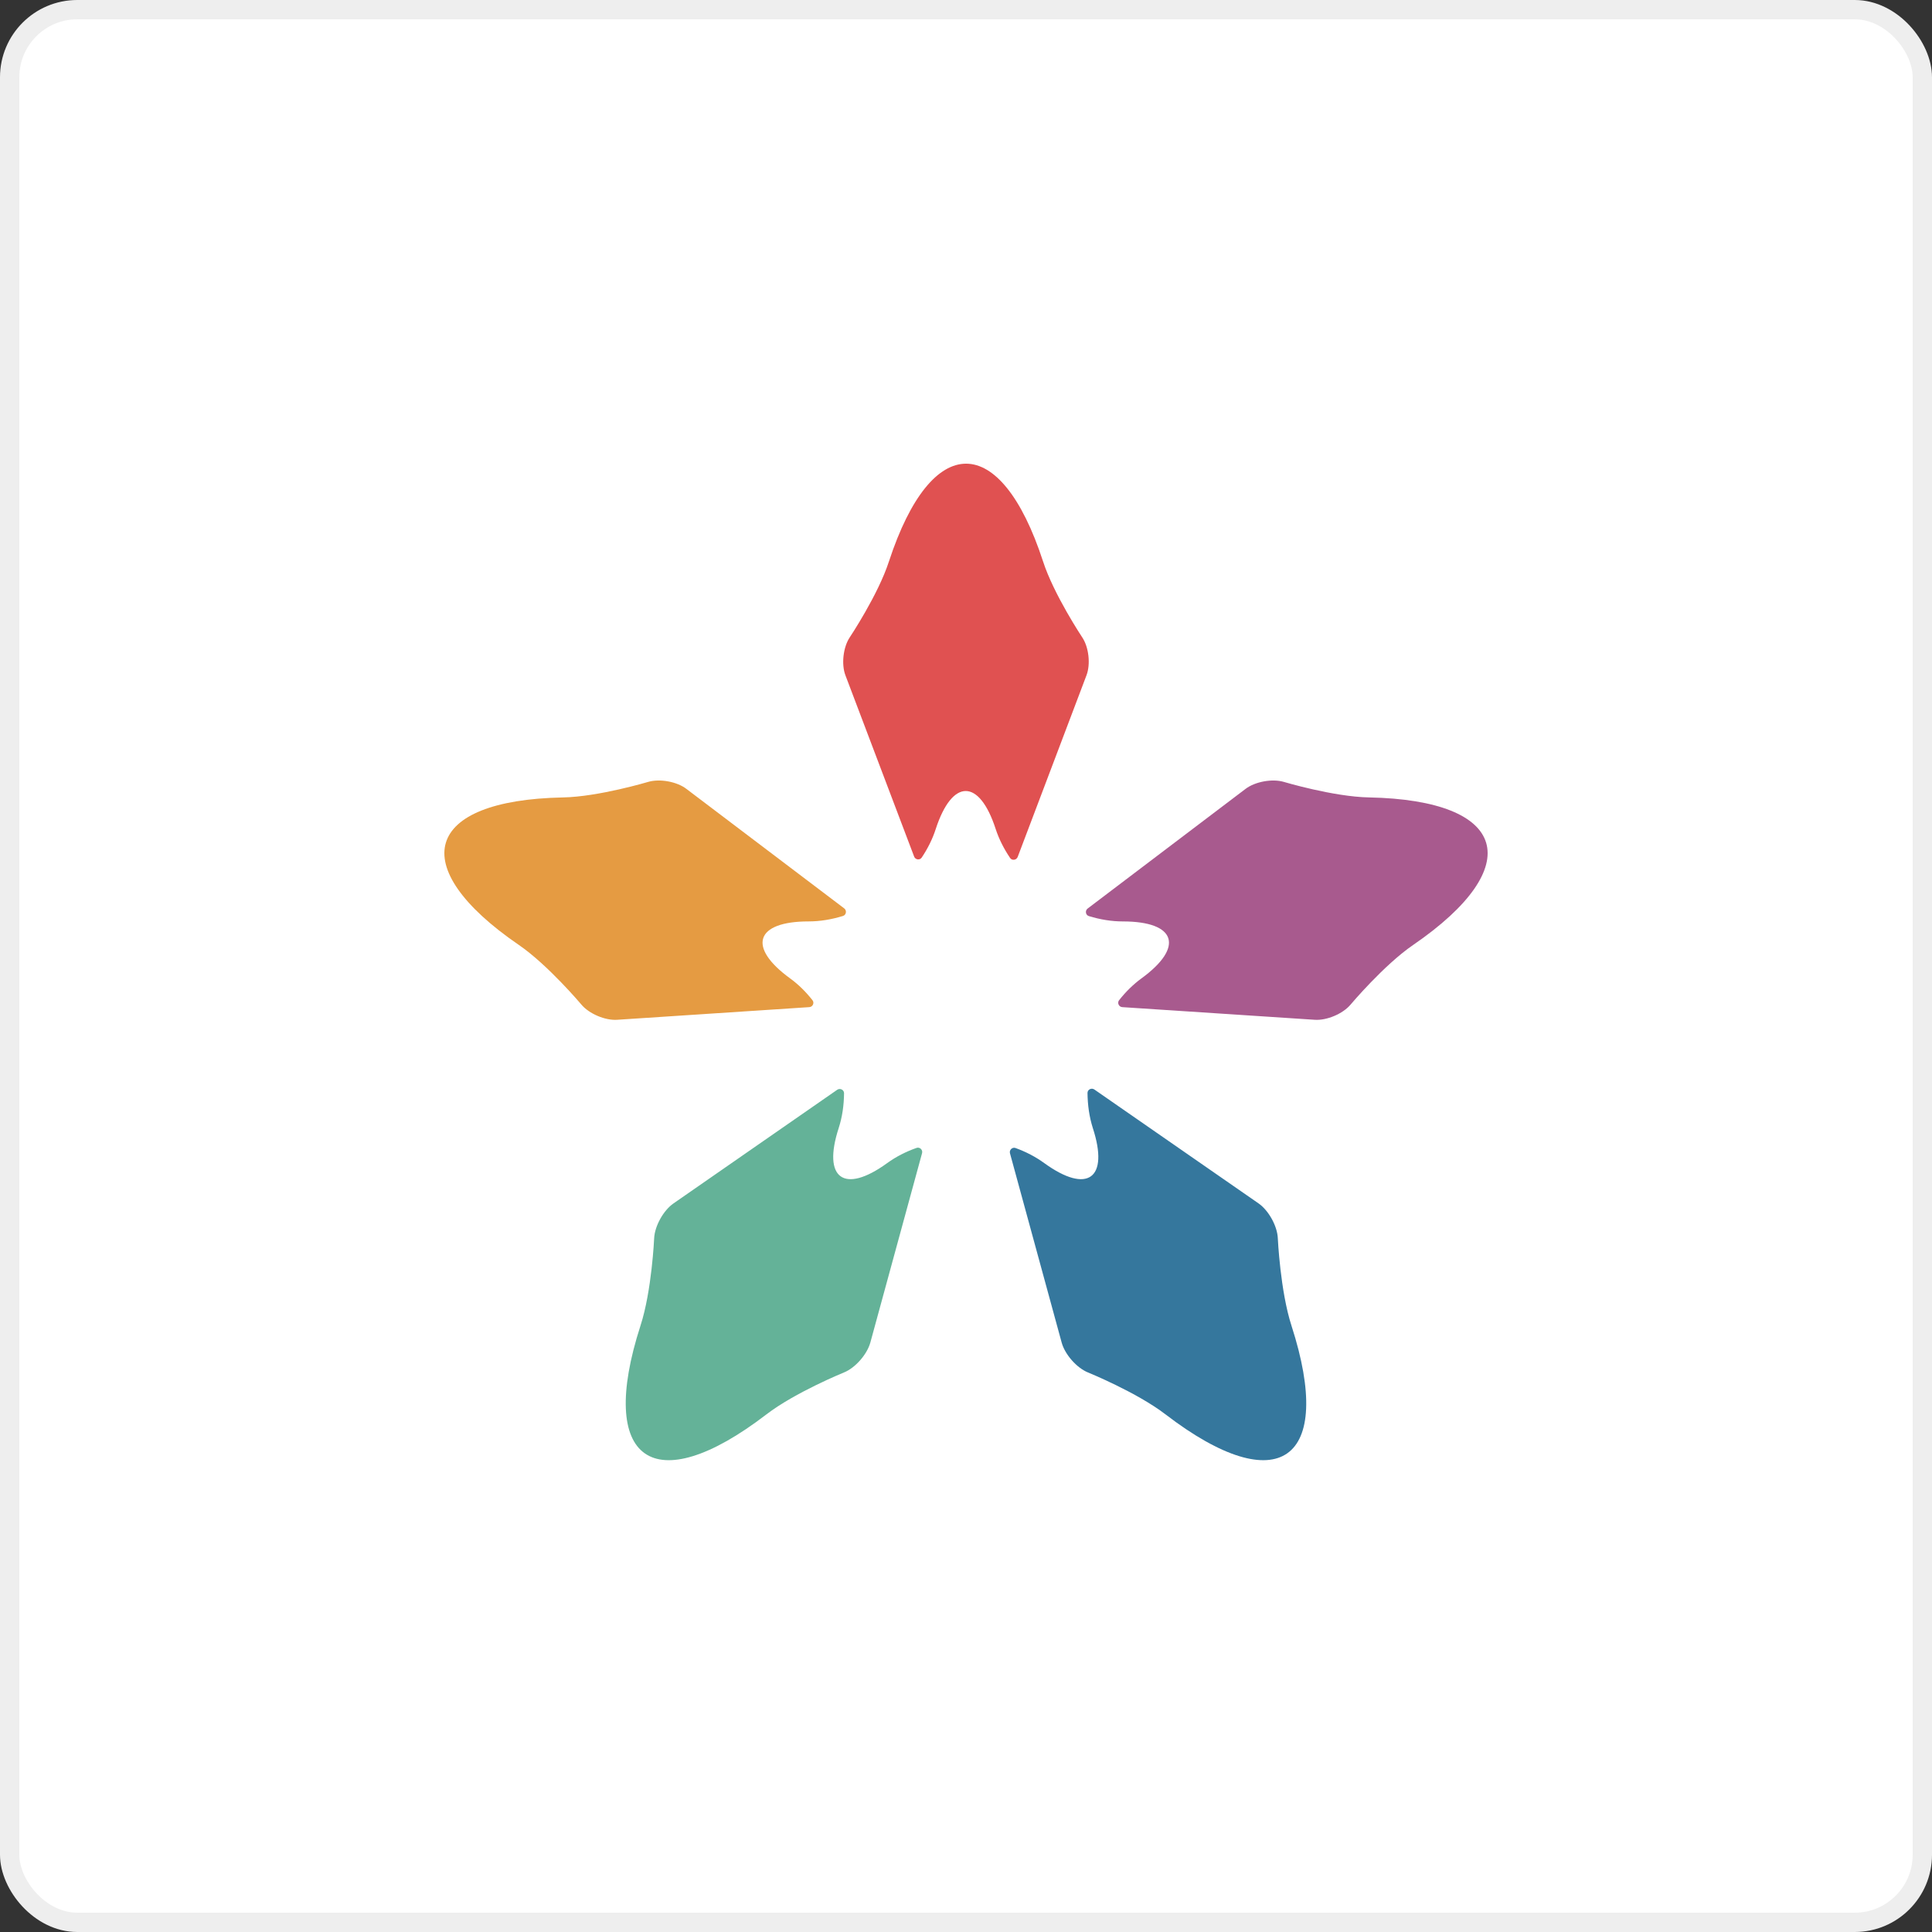
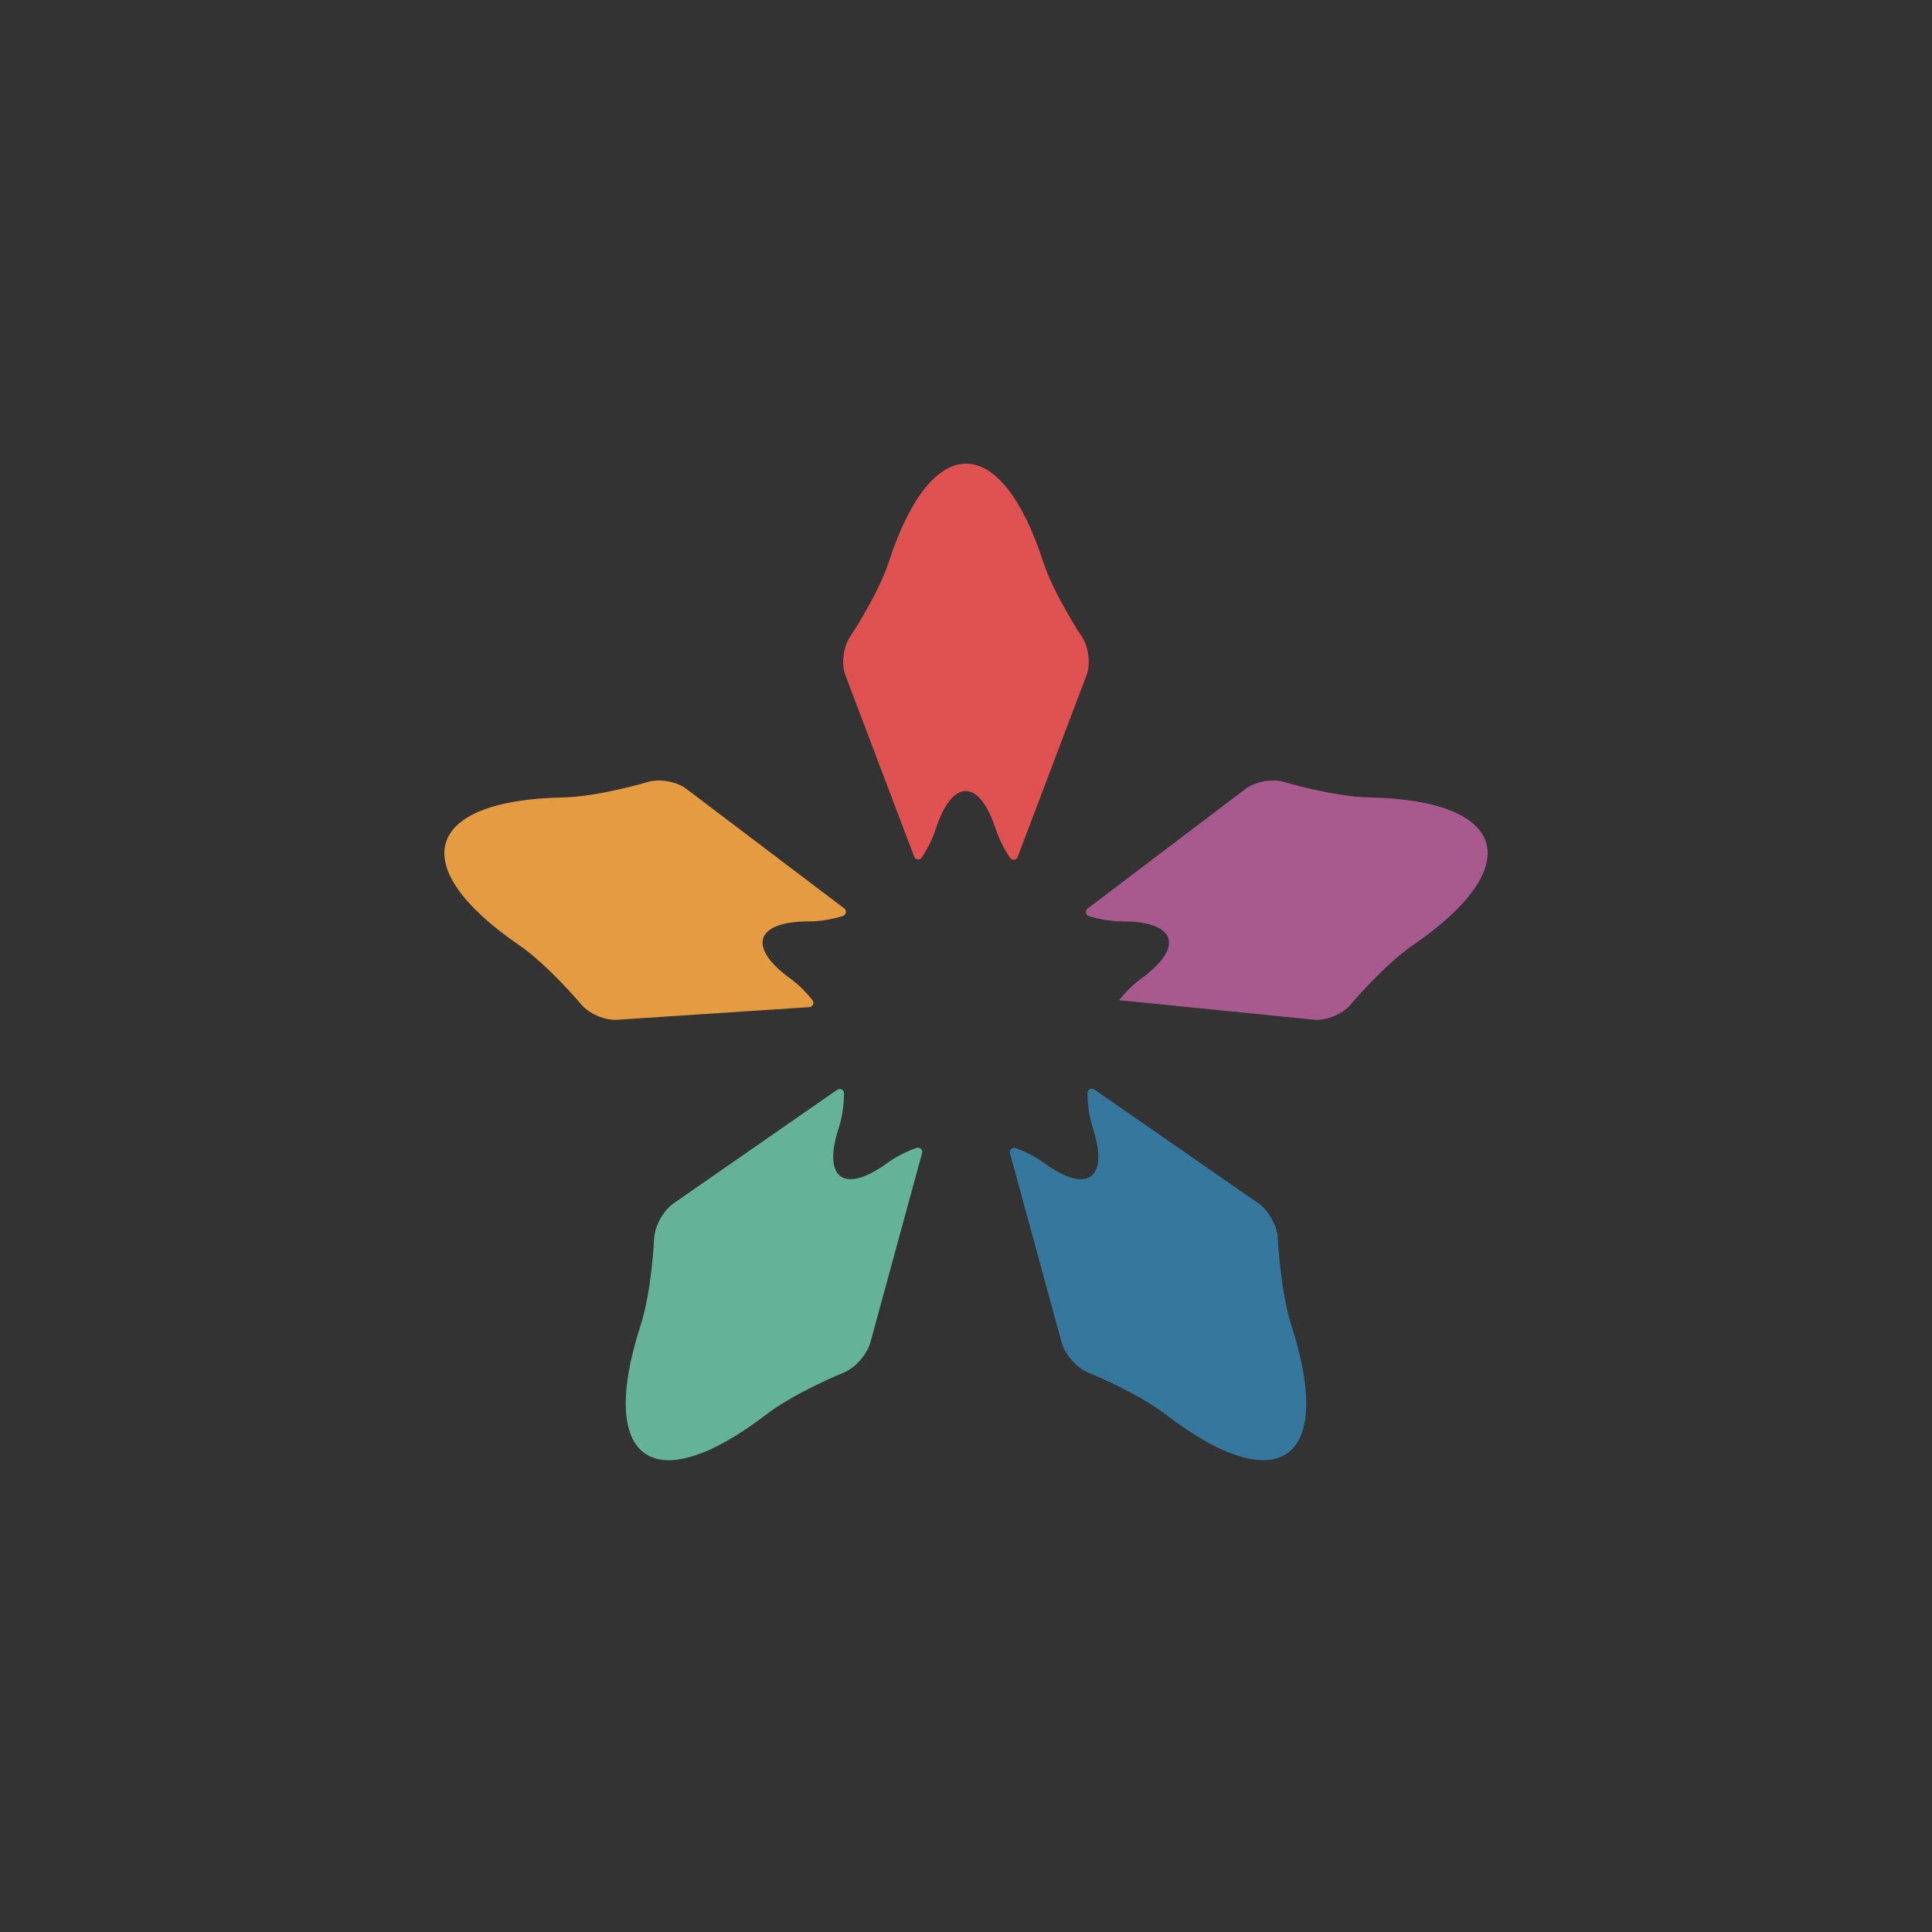
<svg xmlns="http://www.w3.org/2000/svg" width="100" height="100" viewBox="0 0 100 100" fill="none">
  <rect x="0" y="0" width="100" height="100" fill="#333333" stroke="none" />
-   <rect x="0.5" y="0.5" width="99" height="99" rx="3.5" fill="white" stroke="#EEEEEE" />
  <path fill-rule="evenodd" clip-rule="evenodd" d="M43.413 58.38C43.596 57.815 43.682 57.206 43.688 56.587C43.69 56.409 43.483 56.304 43.335 56.406L34.858 62.29C34.336 62.653 33.889 63.461 33.859 64.09C33.859 64.09 33.737 66.821 33.151 68.617C32.02 72.12 32.192 74.389 33.368 75.221C34.544 76.055 36.742 75.454 39.664 73.213C41.157 72.066 43.686 71.037 43.686 71.037C44.27 70.802 44.877 70.106 45.048 69.493L47.726 59.688C47.773 59.516 47.608 59.356 47.441 59.415C46.891 59.609 46.377 59.871 45.92 60.202C43.686 61.822 42.558 61.004 43.413 58.38Z" fill="#64B298" />
  <path fill-rule="evenodd" clip-rule="evenodd" d="M40.9 50.645C38.665 49.021 39.097 47.692 41.858 47.692C42.448 47.692 43.046 47.591 43.633 47.41C43.803 47.358 43.839 47.126 43.697 47.018L35.527 40.832C35.033 40.453 34.146 40.297 33.555 40.469C33.555 40.469 30.982 41.24 29.14 41.275C25.547 41.345 23.493 42.234 23.078 43.62C22.665 44.997 23.888 46.877 26.855 48.91C28.37 49.949 30.096 52.001 30.096 52.001C30.496 52.474 31.323 52.825 31.939 52.784L41.89 52.129C42.067 52.117 42.164 51.91 42.054 51.771C41.714 51.34 41.33 50.956 40.9 50.645Z" fill="#E59B42" />
  <path fill-rule="evenodd" clip-rule="evenodd" d="M56.237 34.952C56.455 34.378 56.357 33.496 56.016 32.989C56.016 32.989 54.545 30.78 53.986 29.052C52.889 25.688 51.446 24 50.004 24C48.557 24 47.119 25.688 46.014 29.052C45.456 30.783 43.98 32.993 43.98 32.993C43.643 33.5 43.542 34.385 43.759 34.954L47.316 44.337C47.379 44.505 47.61 44.536 47.708 44.387C48.02 43.921 48.267 43.427 48.432 42.915C49.287 40.285 50.687 40.285 51.538 42.915C51.709 43.435 51.965 43.939 52.283 44.409C52.383 44.555 52.611 44.523 52.675 44.356L56.237 34.952Z" fill="#E05151" />
  <path fill-rule="evenodd" clip-rule="evenodd" d="M66.139 64.09C66.113 63.461 65.664 62.653 65.144 62.289L56.643 56.392C56.496 56.291 56.288 56.394 56.289 56.572C56.296 57.193 56.38 57.805 56.562 58.38C57.419 61.004 56.29 61.822 54.051 60.202C53.605 59.877 53.101 59.616 52.563 59.421C52.396 59.361 52.23 59.523 52.276 59.693L54.952 69.492C55.119 70.106 55.73 70.801 56.313 71.038C56.313 71.038 58.843 72.066 60.335 73.214C63.258 75.454 65.452 76.054 66.632 75.221C67.809 74.388 67.977 72.116 66.847 68.618C66.265 66.822 66.139 64.09 66.139 64.09Z" fill="#35779D" />
-   <path fill-rule="evenodd" clip-rule="evenodd" d="M76.922 43.62C76.506 42.234 74.453 41.345 70.858 41.274C69.019 41.24 66.444 40.469 66.444 40.469C65.851 40.297 64.967 40.455 64.47 40.832L56.296 47.026C56.152 47.133 56.188 47.366 56.36 47.417C56.94 47.595 57.534 47.693 58.117 47.693C60.88 47.693 61.31 49.02 59.076 50.645C58.651 50.957 58.263 51.34 57.924 51.771C57.814 51.91 57.912 52.117 58.088 52.129L68.055 52.784C68.676 52.825 69.505 52.474 69.903 52.001C69.903 52.001 71.629 49.948 73.144 48.911C76.111 46.877 77.334 44.994 76.922 43.62Z" fill="#A85A8E" />
+   <path fill-rule="evenodd" clip-rule="evenodd" d="M76.922 43.62C76.506 42.234 74.453 41.345 70.858 41.274C69.019 41.24 66.444 40.469 66.444 40.469C65.851 40.297 64.967 40.455 64.47 40.832L56.296 47.026C56.152 47.133 56.188 47.366 56.36 47.417C56.94 47.595 57.534 47.693 58.117 47.693C60.88 47.693 61.31 49.02 59.076 50.645C58.651 50.957 58.263 51.34 57.924 51.771L68.055 52.784C68.676 52.825 69.505 52.474 69.903 52.001C69.903 52.001 71.629 49.948 73.144 48.911C76.111 46.877 77.334 44.994 76.922 43.62Z" fill="#A85A8E" />
</svg>